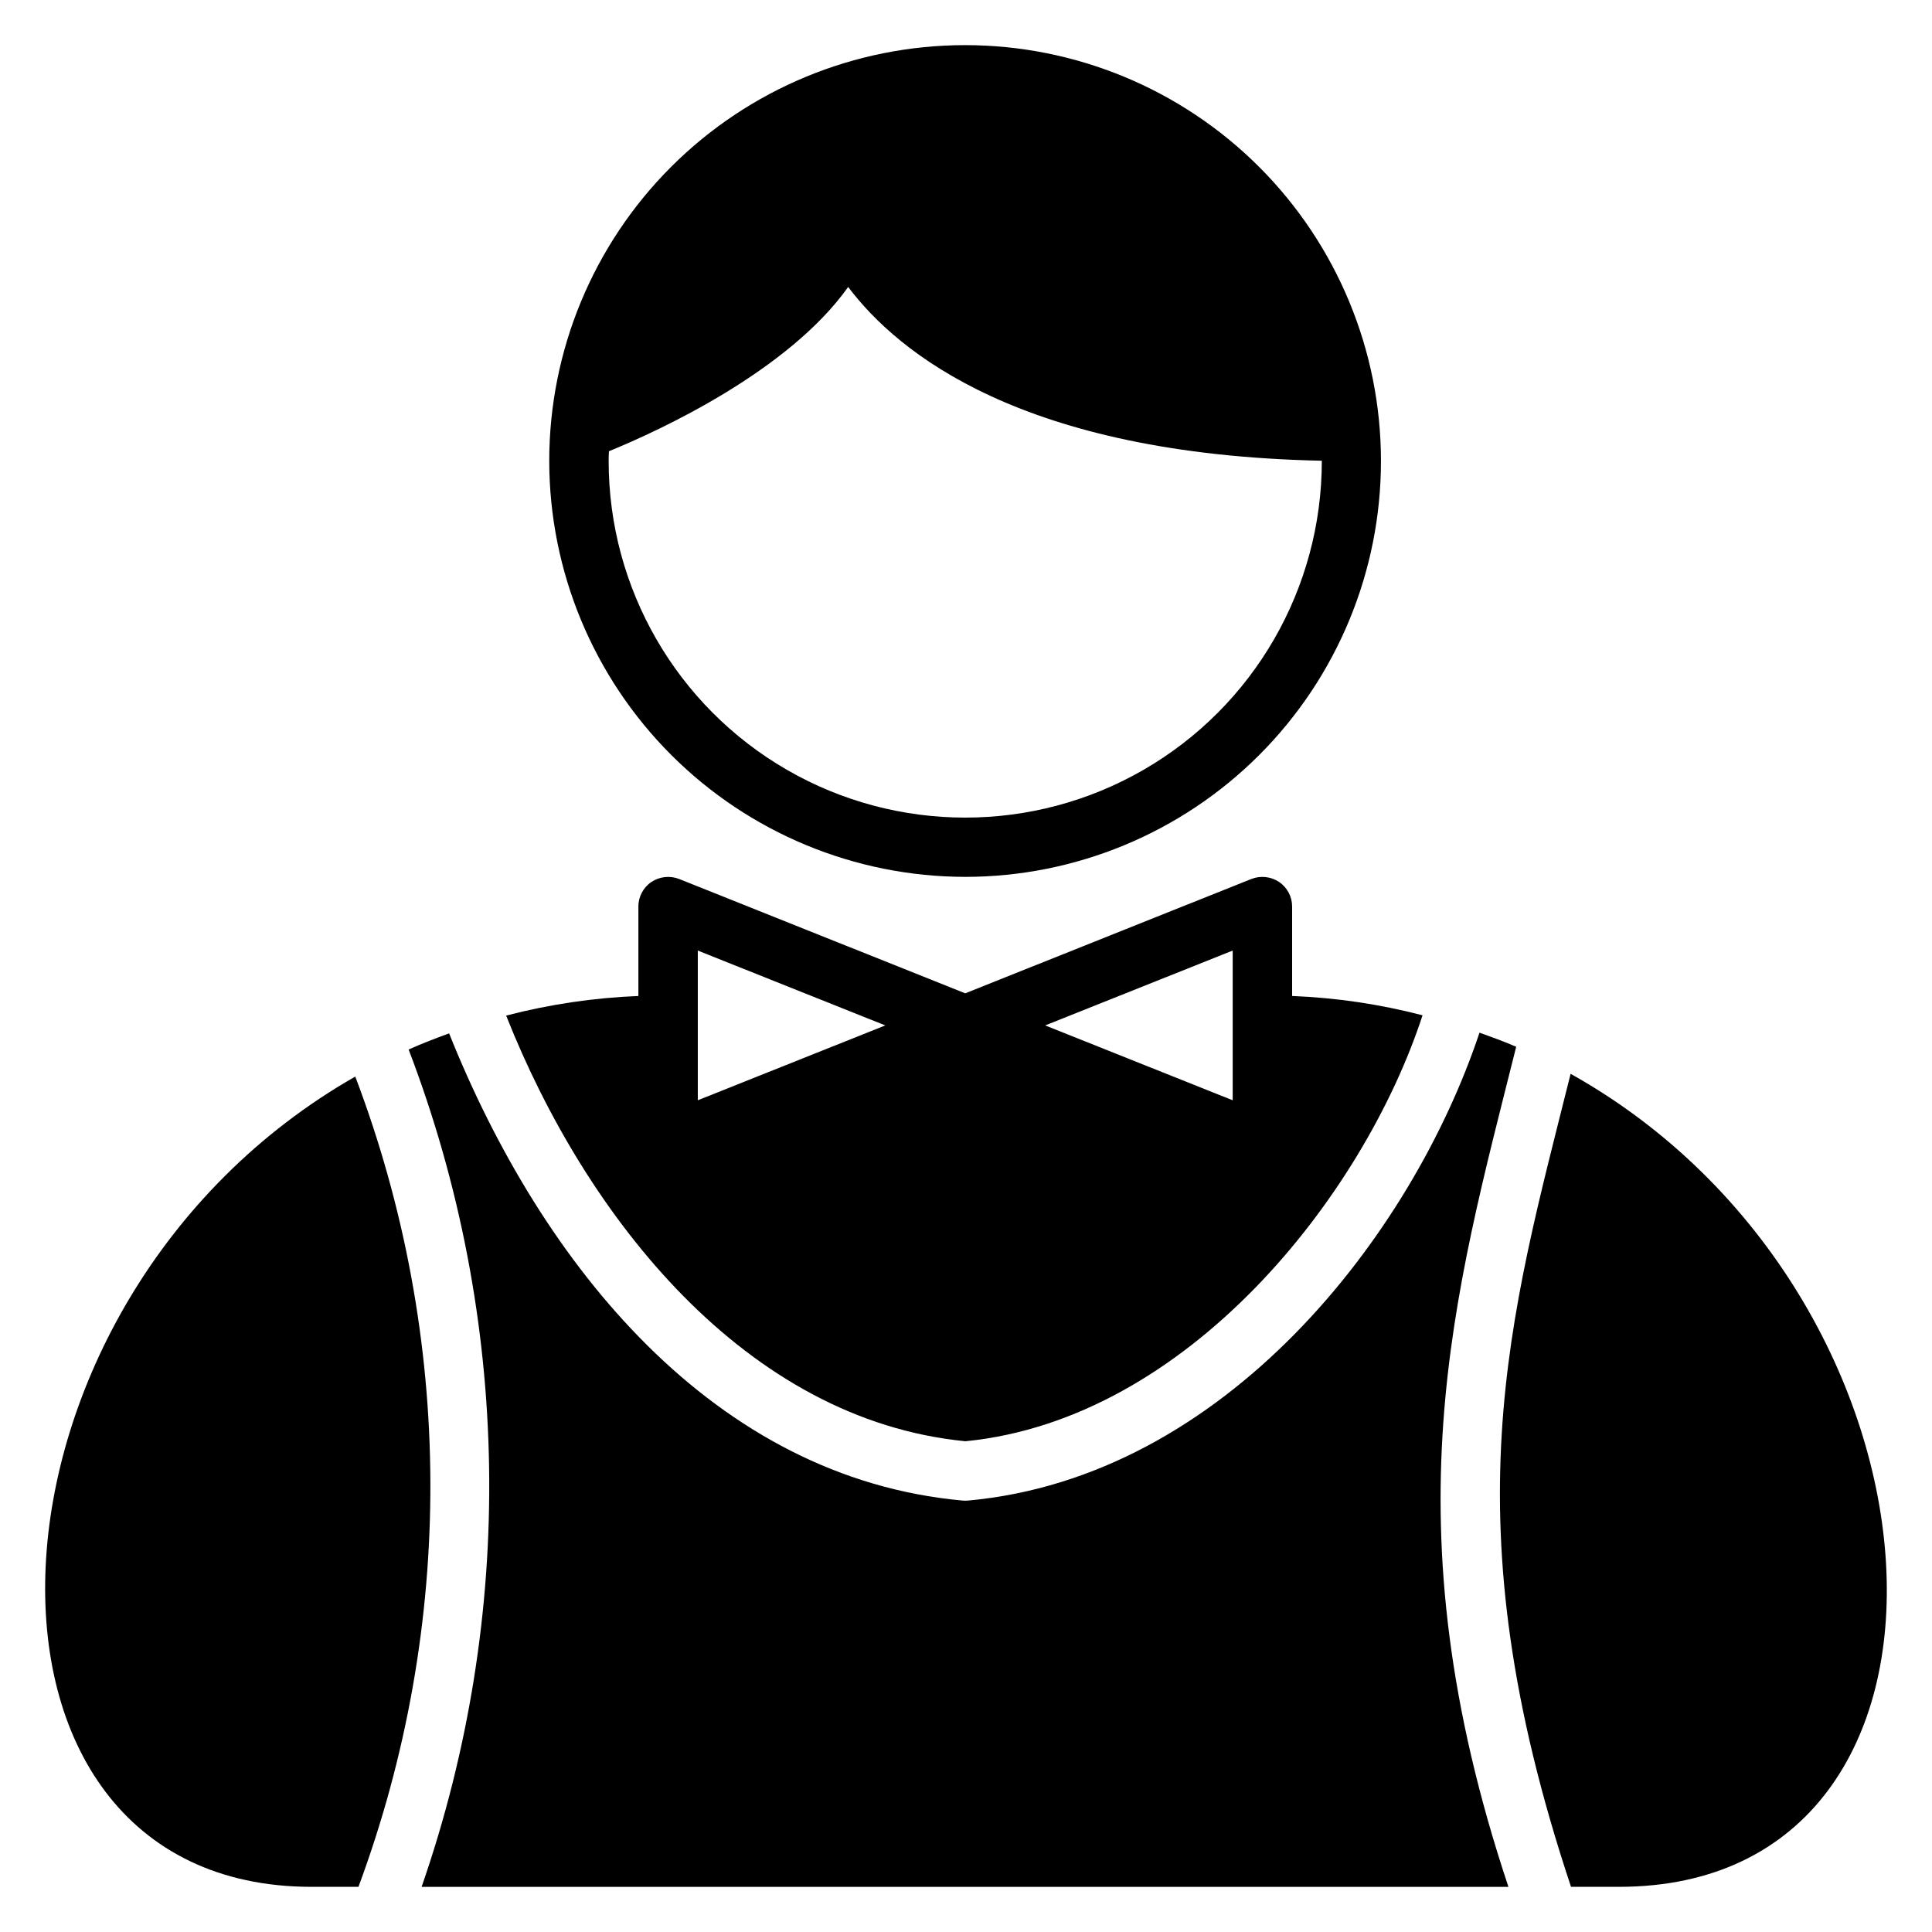
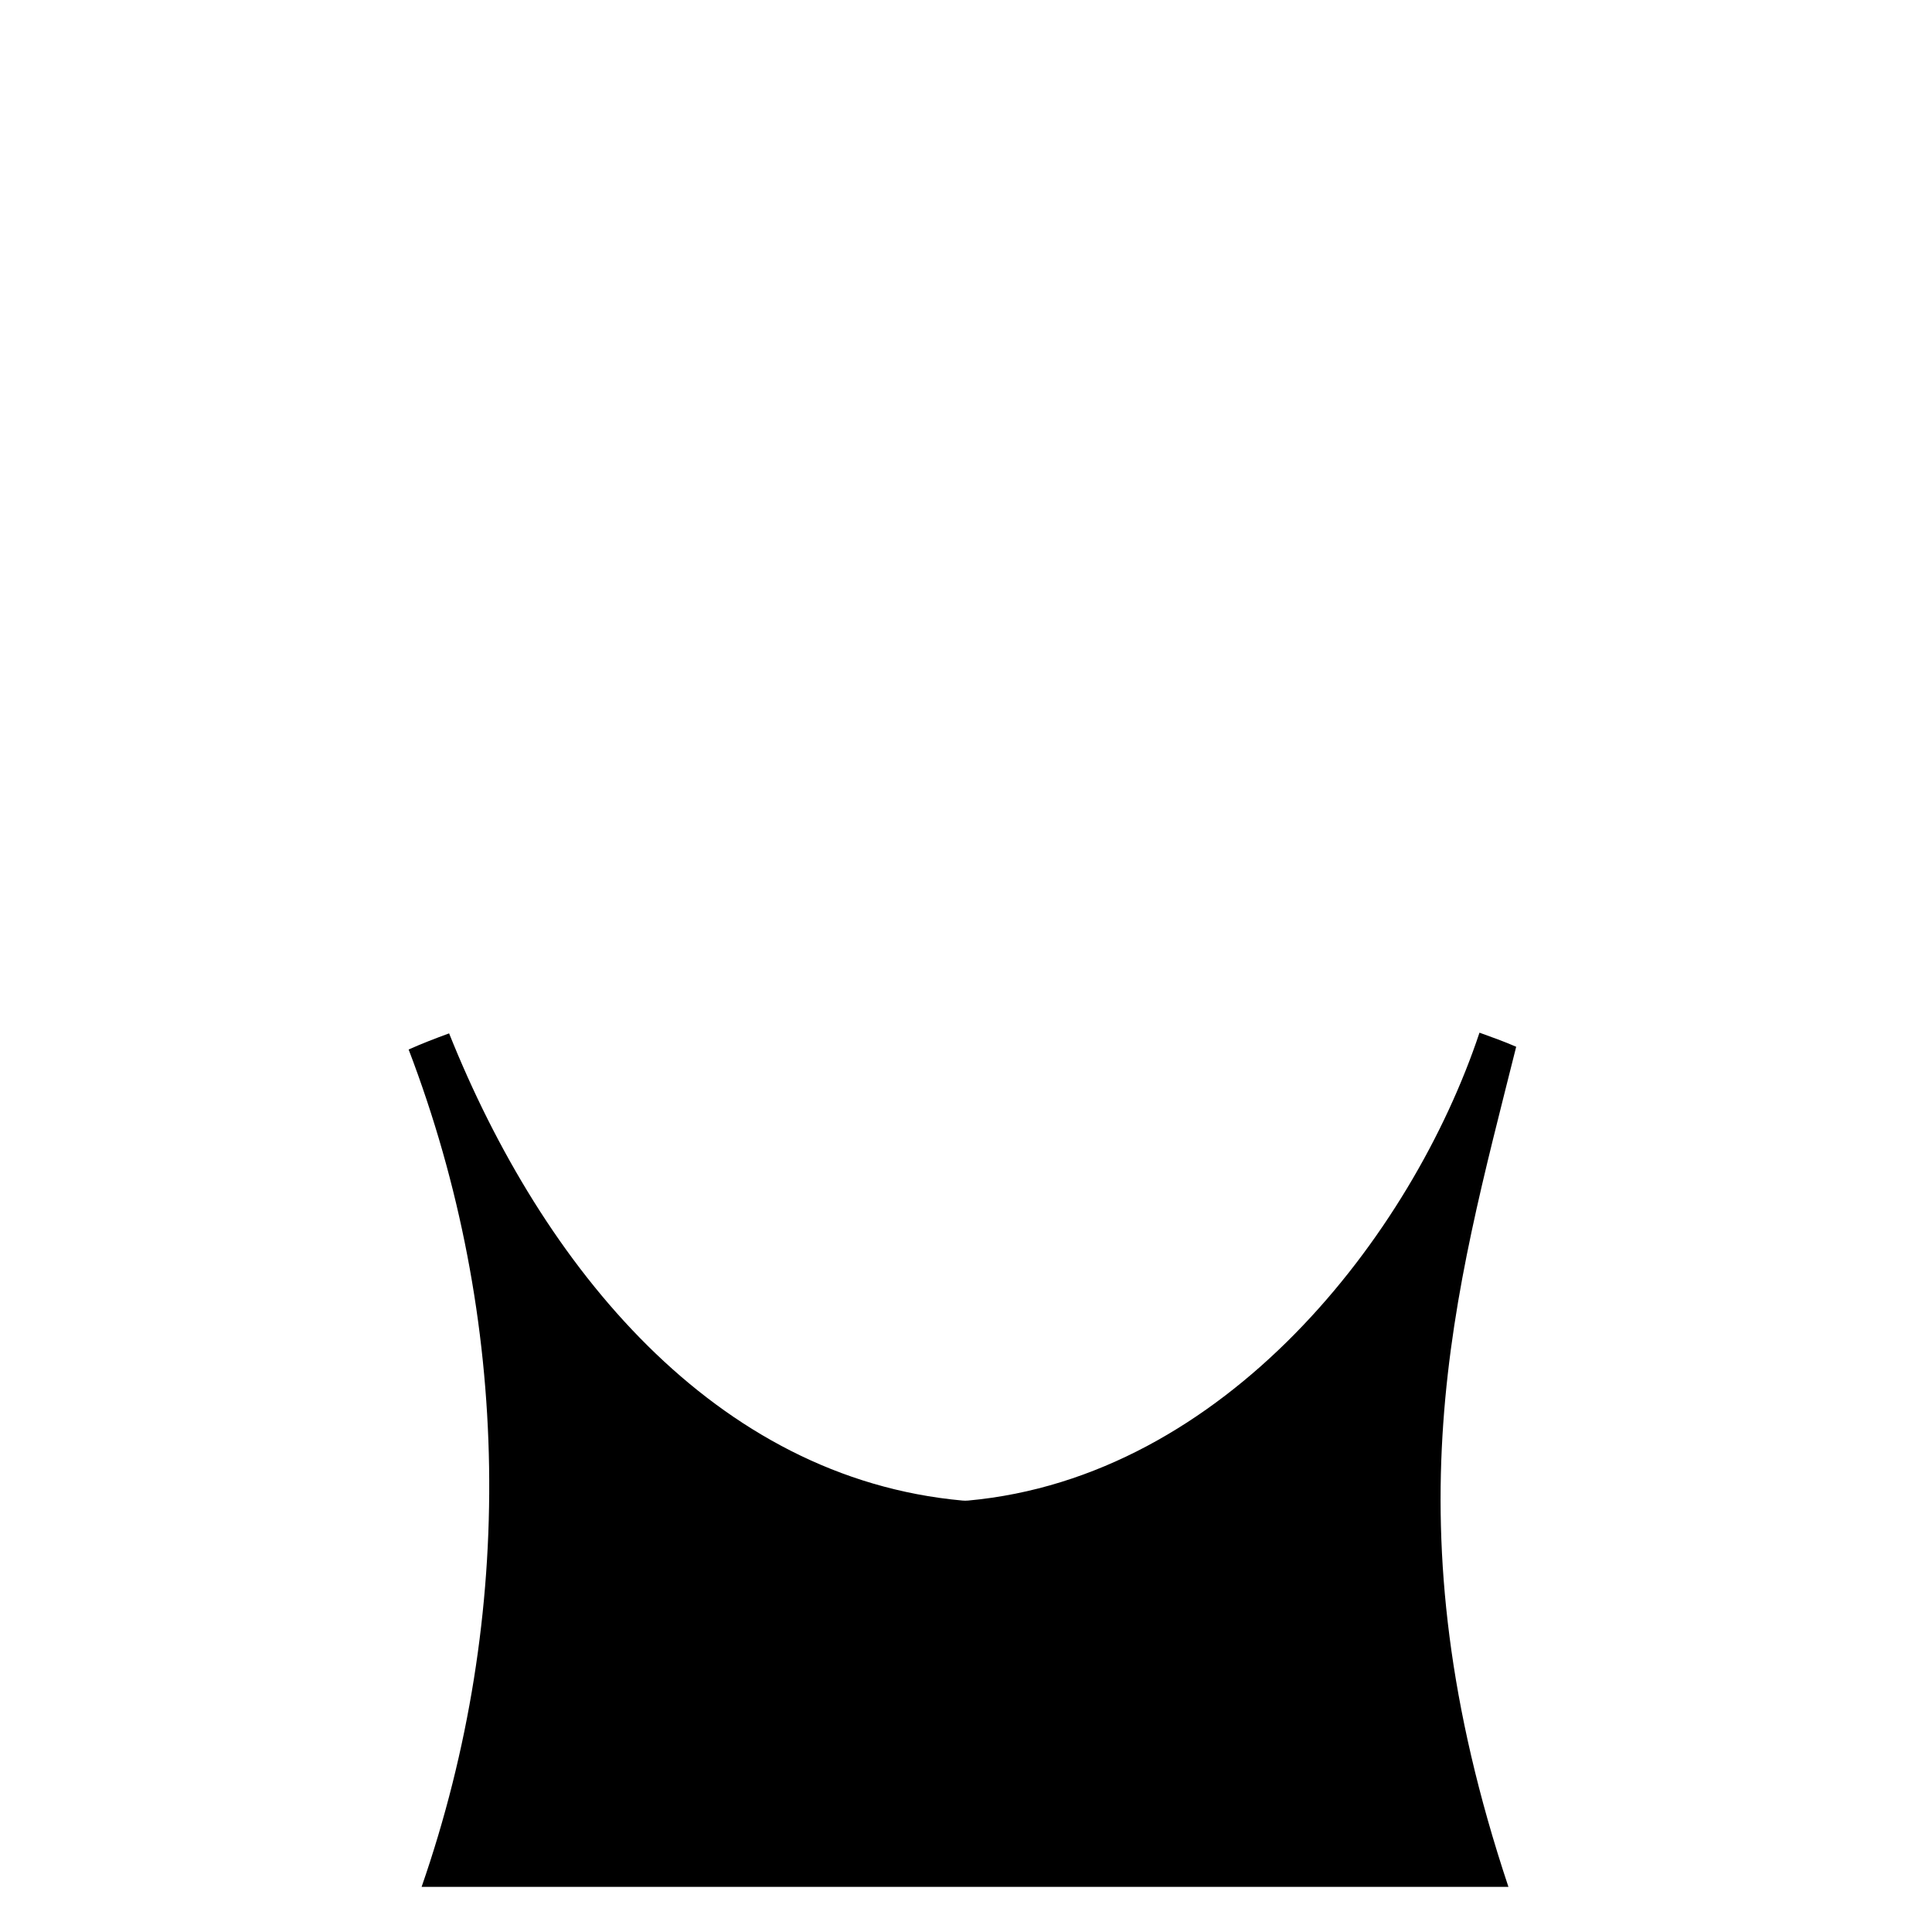
<svg xmlns="http://www.w3.org/2000/svg" fill="#000000" width="800px" height="800px" version="1.1" viewBox="144 144 512 512">
  <g>
-     <path d="m399.8 525.95c58.898-5.773 105.52-64.914 121.19-112.89l0.004 0.004c-11.309-2.945-22.898-4.66-34.57-5.117v-23.695c0.004-2.617-1.297-5.07-3.469-6.535-2.168-1.43-4.898-1.723-7.32-0.785l-75.836 30.309-75.836-30.309c-2.422-0.938-5.152-0.645-7.32 0.785-2.172 1.465-3.473 3.918-3.465 6.535v23.695c-11.836 0.469-23.582 2.211-35.043 5.195 21.273 53.73 63.641 107.11 121.66 112.8zm70.875-130.04v39.676l-49.691-19.84c24.238-9.691 13.609-5.449 49.691-19.836zm-141.75 0c36 14.355 24.891 9.922 49.691 19.836l-49.691 19.836z" />
    <path d="m545.8 421.4c-3.172-1.383-6.445-2.551-9.719-3.731-17.902 53.695-67.371 117.8-135.57 124v-0.004c-0.473 0.043-0.949 0.043-1.422 0-65.688-5.973-111.35-62.023-136.07-123.81-3.629 1.324-7.219 2.707-10.727 4.277v-0.004c27.25 71.254 28.465 149.84 3.438 221.91h288.02c-32.285-96.824-14.445-156.65 2.055-222.63z" />
-     <path d="m560.23 428.57c-16.301 65.188-32.438 117.88 0.105 215.46h12.703c100.82 0 92.195-156.73-12.809-215.46z" />
-     <path d="m238.15 429.3c-104.47 59.629-110.45 214.73-11.602 214.73h12.449c25.699-69.32 25.398-145.61-0.848-214.73z" />
-     <path d="m399.8 376.38c29.227-0.012 57.254-11.629 77.914-32.301 20.66-20.676 32.262-48.707 32.254-77.934-0.004-29.227-11.621-57.254-32.293-77.918-20.668-20.66-48.699-32.27-77.926-32.266-29.227 0.004-57.258 11.617-77.922 32.285-20.664 20.668-32.273 48.699-32.273 77.926 0.035 29.223 11.664 57.238 32.332 77.898 20.668 20.664 48.691 32.281 77.914 32.309zm-94.418-112.8c13.703-5.59 47.641-21.332 63.391-43.531 13.152 17.477 46.066 44.398 125.52 46.051v0.078c0 33.758-18.008 64.957-47.246 81.836-29.238 16.879-65.262 16.879-94.5 0-29.234-16.879-47.246-48.078-47.246-81.836 0-0.867 0-1.734 0.078-2.598z" />
  </g>
</svg>